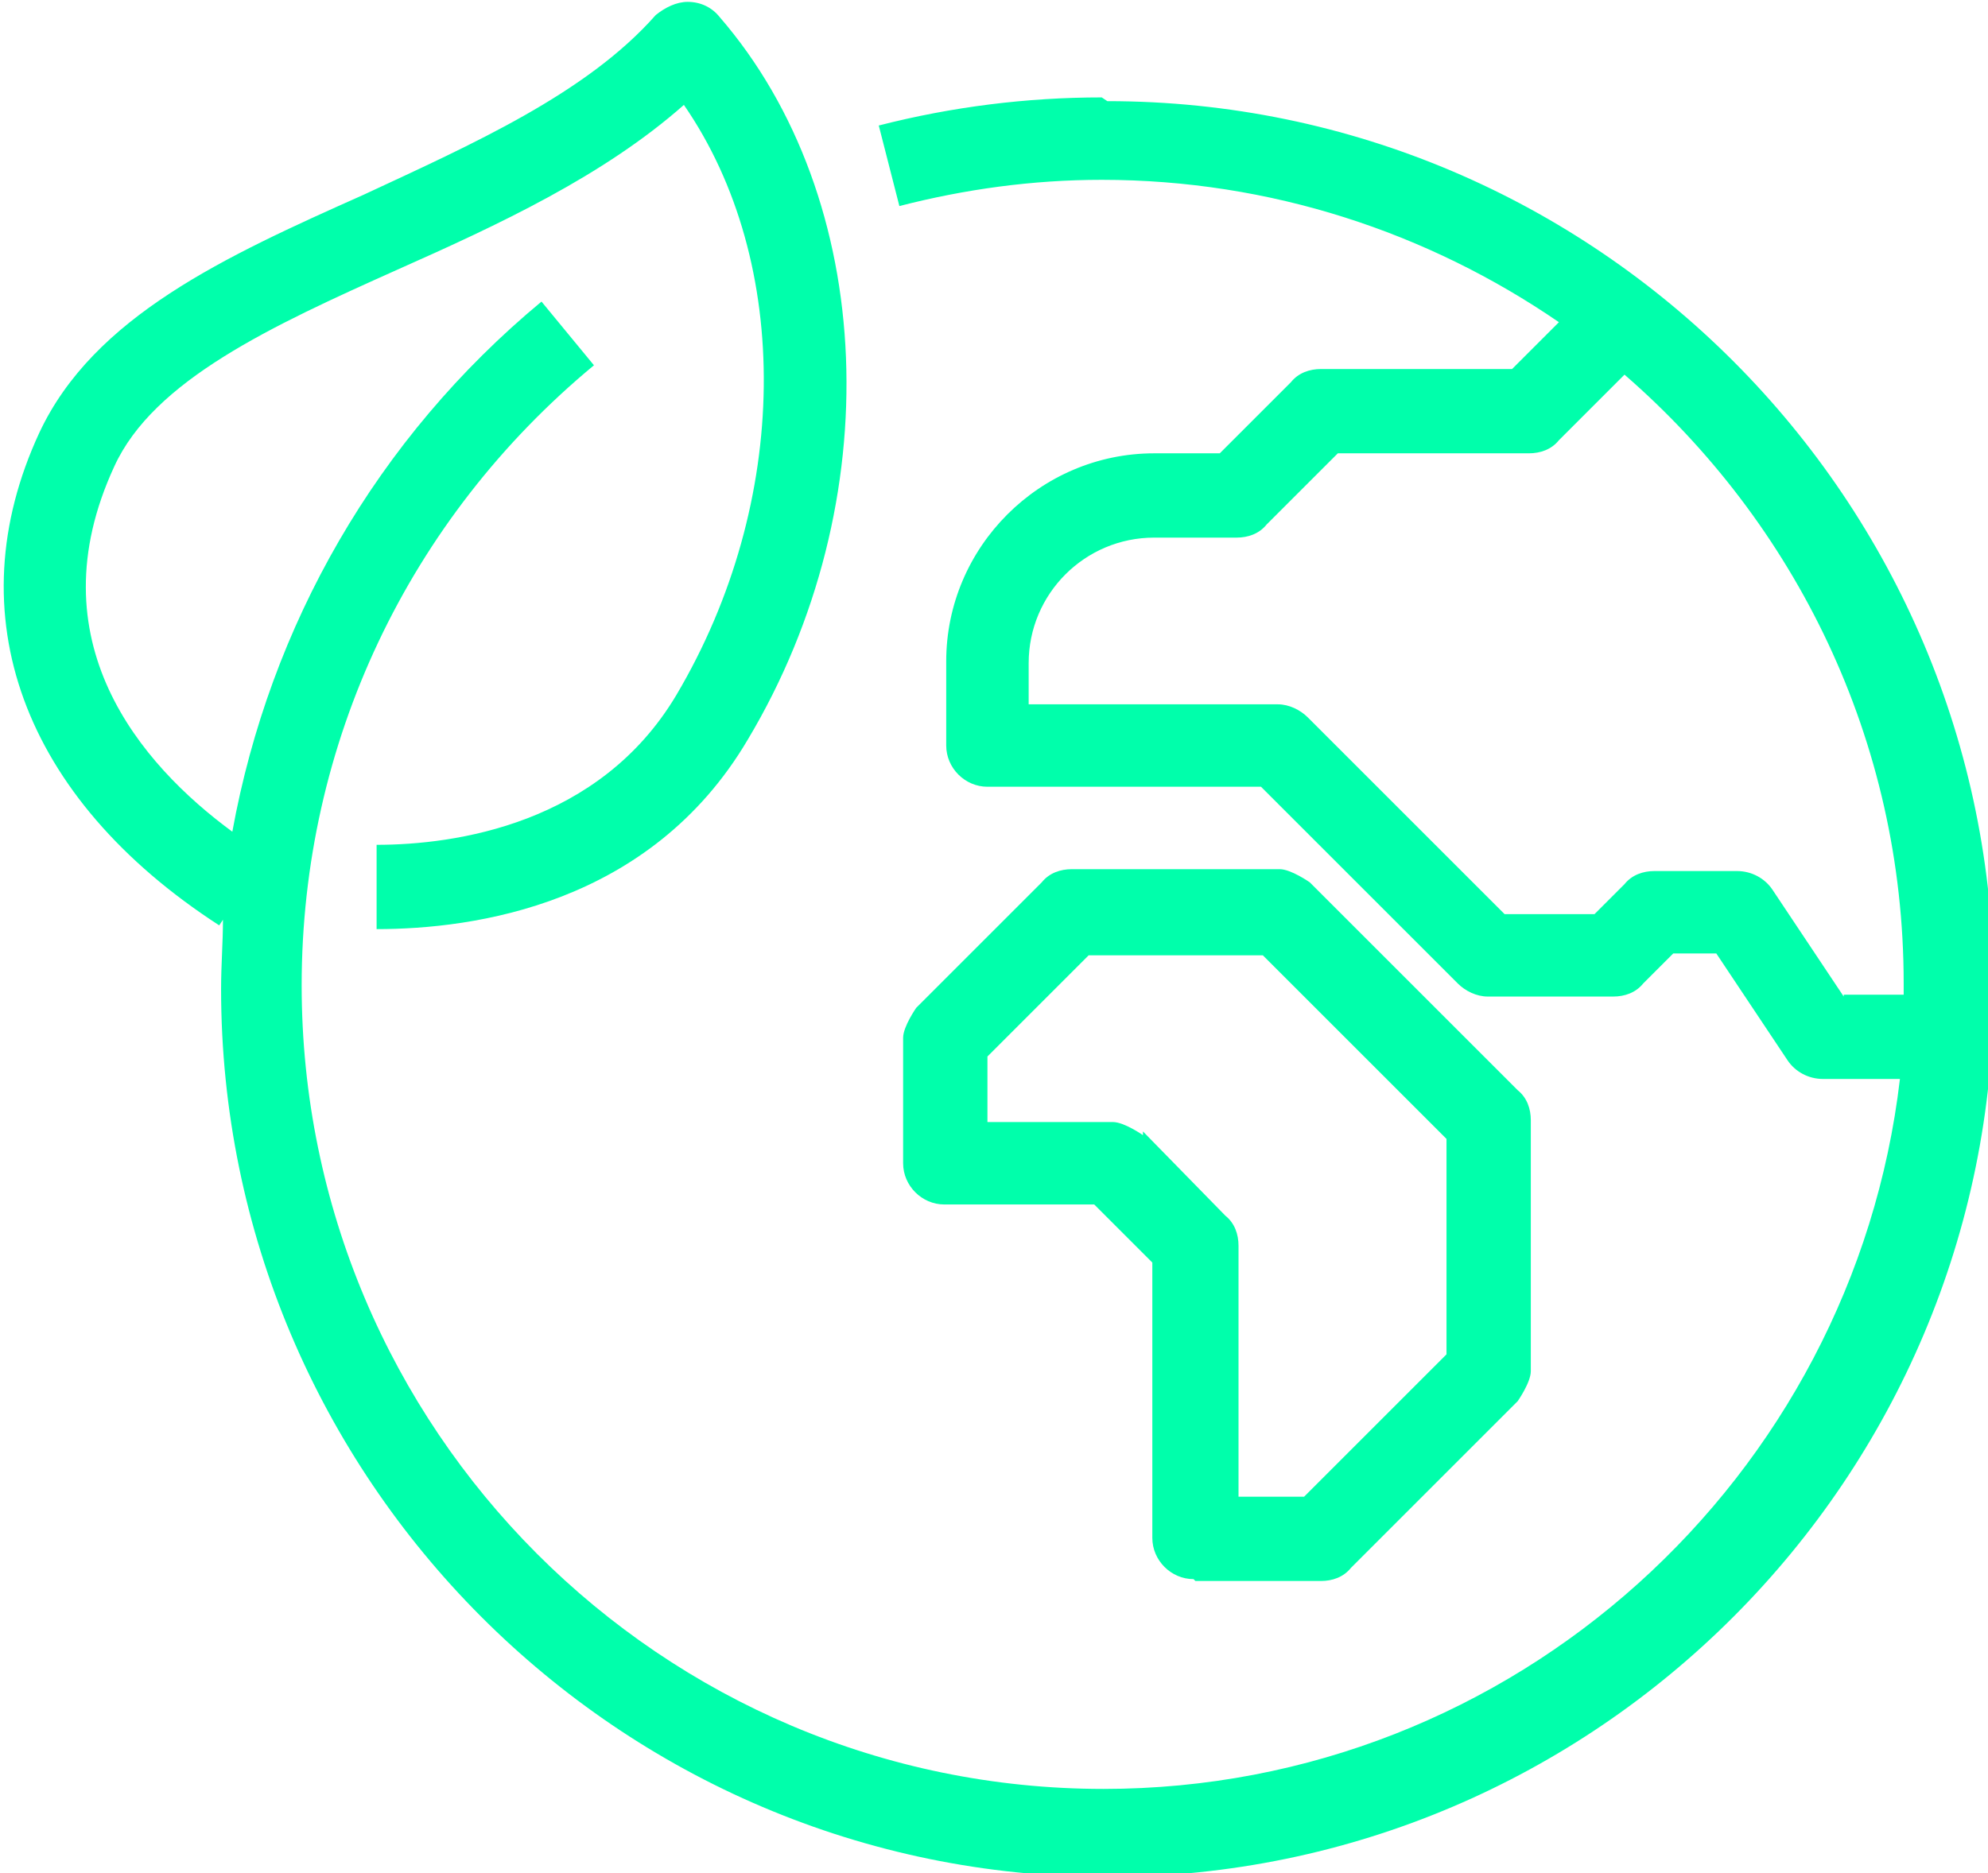
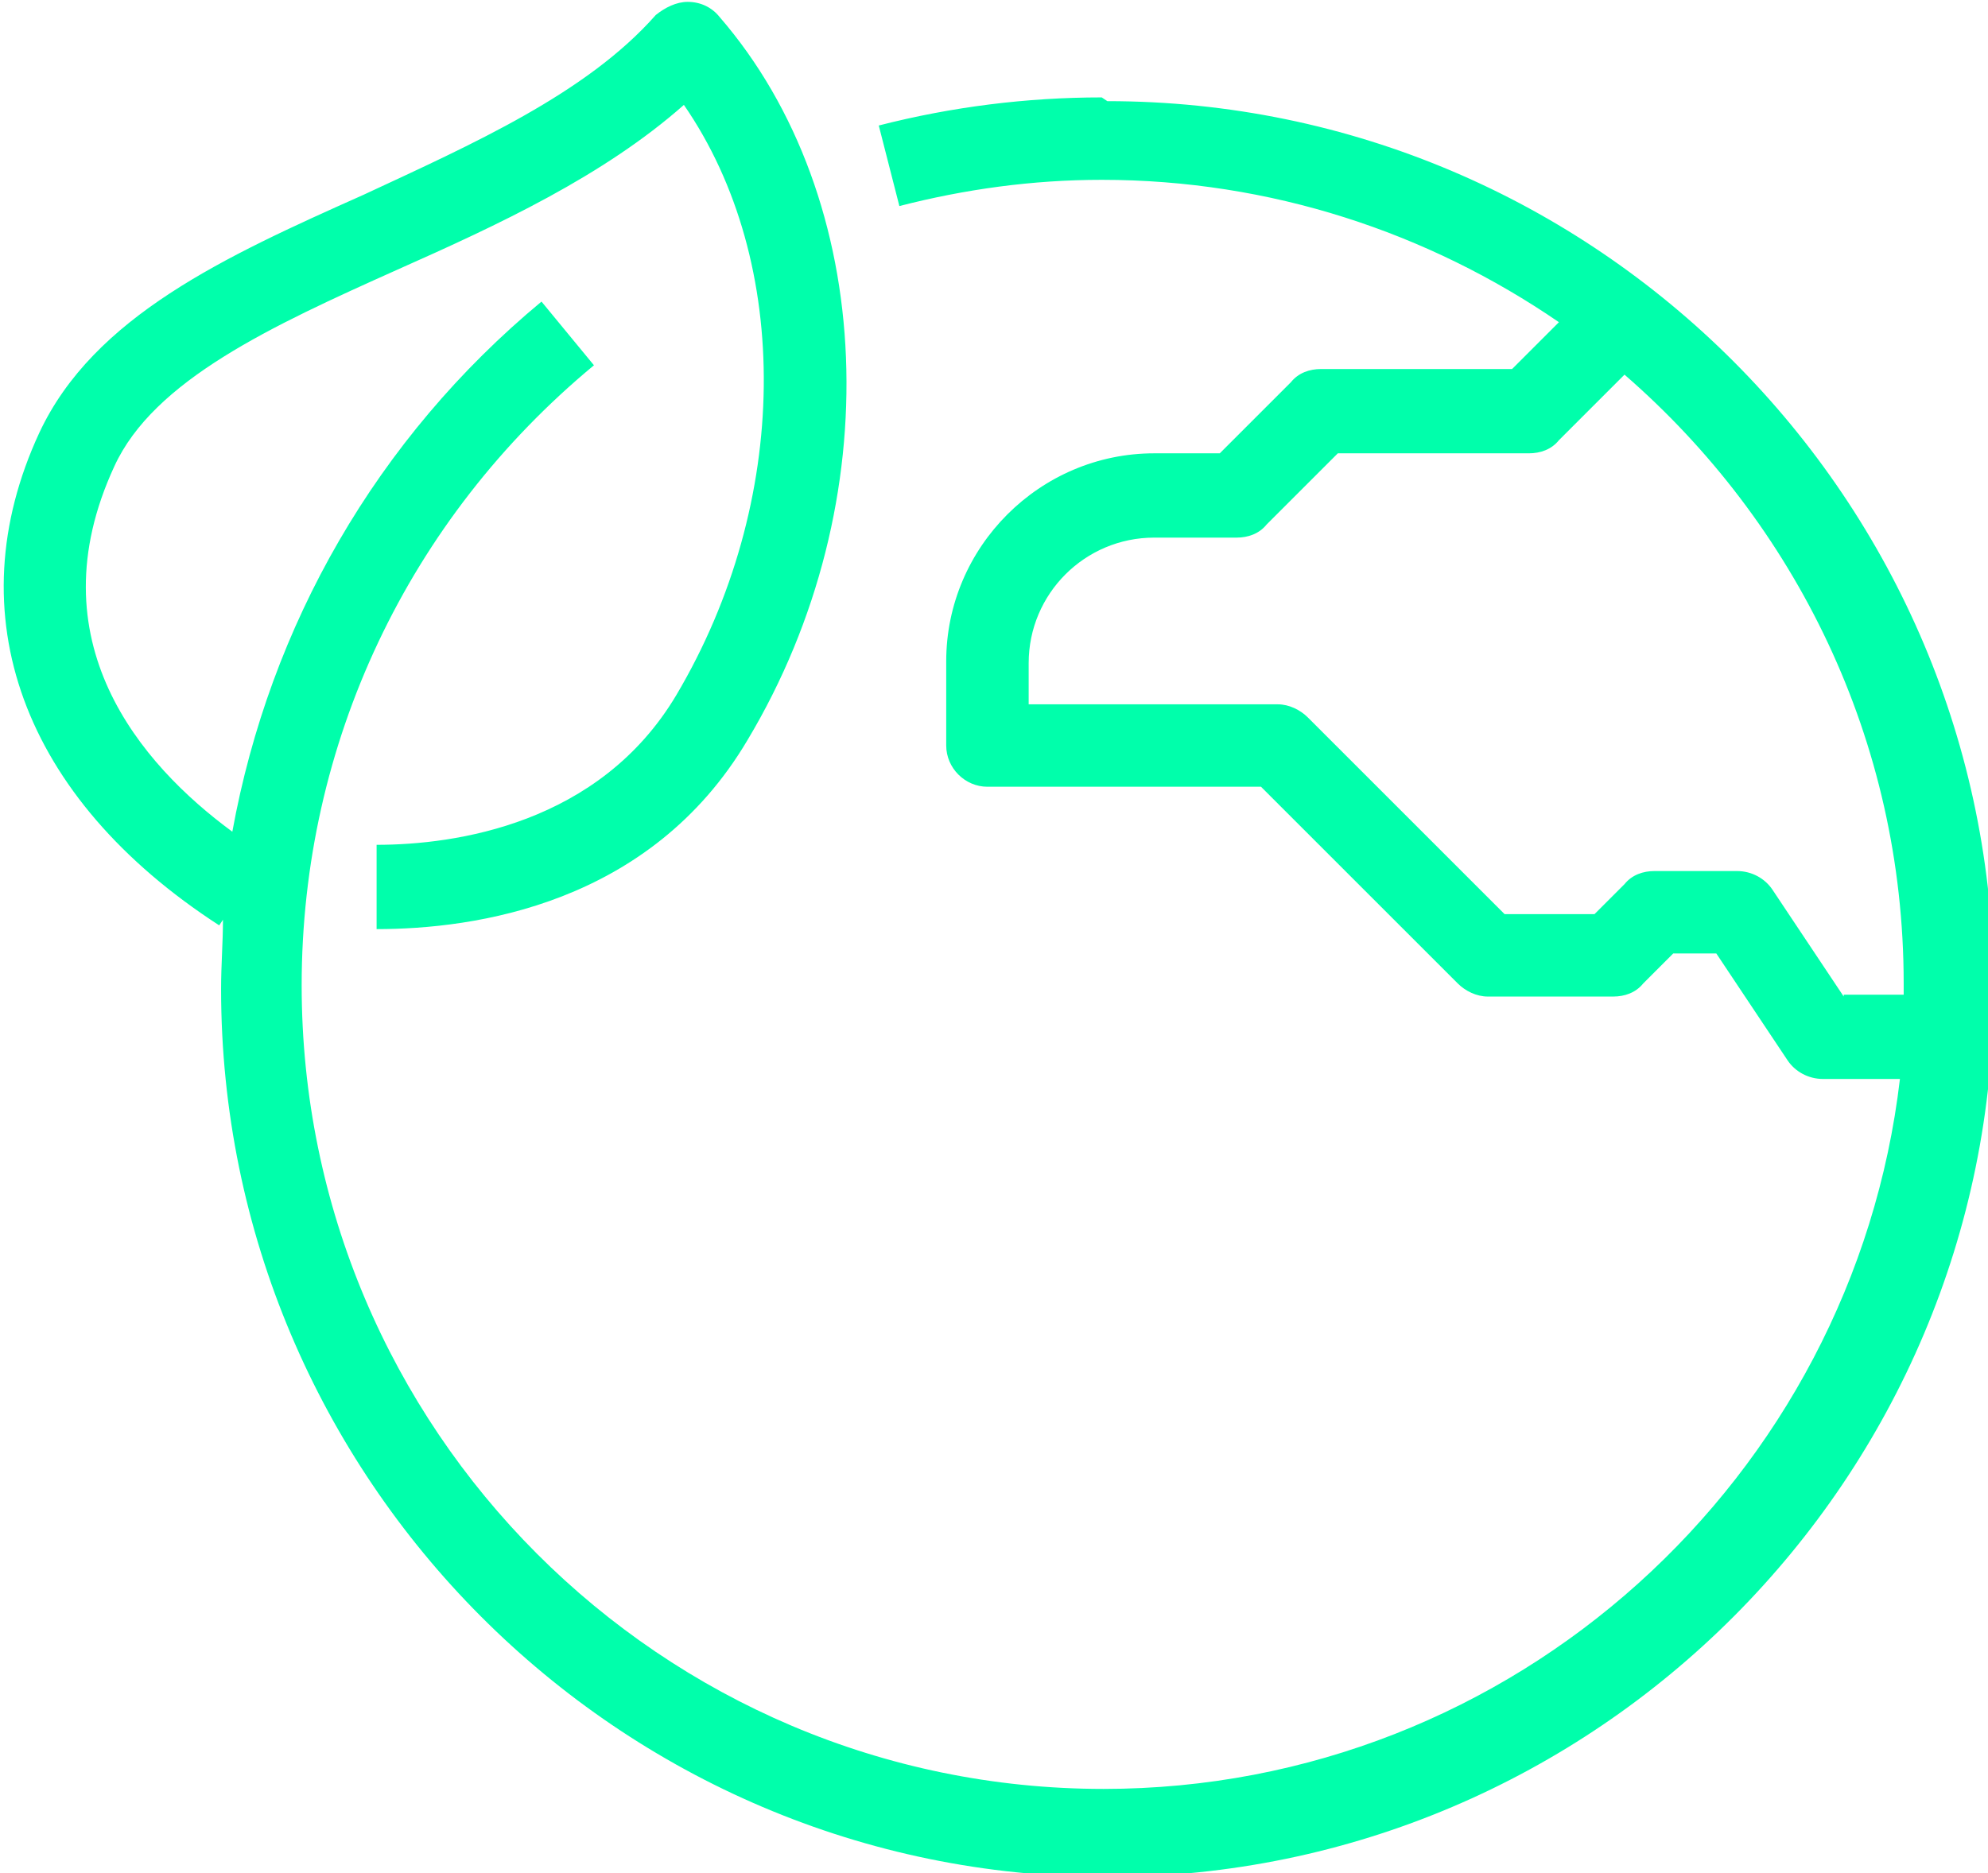
<svg xmlns="http://www.w3.org/2000/svg" id="Layer_1" data-name="Layer 1" viewBox="0 0 10.61 10">
  <defs>
    <style>
      .cls-1 {
        fill: #00ffab;
      }
    </style>
  </defs>
  <path class="cls-1" d="M9.84,5.32l-.38-.57c-.04-.06-.11-.1-.19-.1h-.44c-.06,0-.12.02-.16.07l-.16.16h-.48s-1.05-1.05-1.05-1.05c-.04-.04-.1-.07-.16-.07h-1.33s0-.22,0-.22c0-.37.3-.67.67-.67h.44c.06,0,.12-.02.16-.07l.38-.38h1.02c.06,0,.12-.02.16-.07l.35-.35c.91.79,1.49,1.95,1.49,3.25,0,.02,0,.04,0,.06h-.32ZM5.88.52c-.4,0-.8.05-1.19.15l.11.43c.35-.09.71-.14,1.08-.14.9,0,1.74.28,2.44.76l-.25.25h-1.02c-.06,0-.12.02-.16.07l-.38.38h-.35c-.61,0-1.11.5-1.11,1.11v.45c0,.12.1.22.22.22h1.46s1.05,1.05,1.05,1.05c.04.04.1.07.16.07h.67c.06,0,.12-.02.16-.07l.16-.16h.23s.38.57.38.57c.04.06.11.1.19.1h.41c-.25,2.13-2.06,3.79-4.25,3.79-2.36,0-4.28-1.92-4.28-4.29,0-1.29.57-2.49,1.56-3.31l-.28-.34c-.88.73-1.45,1.73-1.65,2.83-.49-.36-1.06-1.02-.63-1.95.21-.46.84-.75,1.51-1.05.54-.24,1.1-.5,1.53-.88.58.84.57,2.12-.04,3.15-.41.69-1.18.8-1.6.8h0v.45s0,0,0,0c.52,0,1.46-.13,1.98-1.01.76-1.27.69-2.89-.15-3.86-.04-.05-.1-.08-.17-.08h0c-.06,0-.12.03-.17.07-.37.42-.98.69-1.56.96-.74.33-1.44.65-1.73,1.27-.45.97-.09,1.95.96,2.63l.02-.03c0,.12-.01.24-.01.37,0,2.61,2.12,4.74,4.73,4.74,2.61,0,4.73-2.13,4.73-4.74,0-2.61-2.12-4.74-4.73-4.74" />
-   <path class="cls-1" d="M6.1,6.06s-.1-.07-.16-.07h-.67s0-.35,0-.35l.54-.54h.93s.98.98.98.98v1.15s-.76.76-.76.76h-.35s0-1.34,0-1.34c0-.06-.02-.12-.07-.16l-.44-.45ZM6.38,8.44h.67c.06,0,.12-.02.16-.07l.89-.89s.07-.1.07-.16v-1.34c0-.06-.02-.12-.07-.16l-1.11-1.11s-.1-.07-.16-.07h-1.11c-.06,0-.12.02-.16.07l-.67.67s-.07.1-.07.16v.67s0,0,0,0c0,.12.1.22.22.22h.8s.31.31.31.31v1.47c0,.12.1.22.22.22" />
</svg>